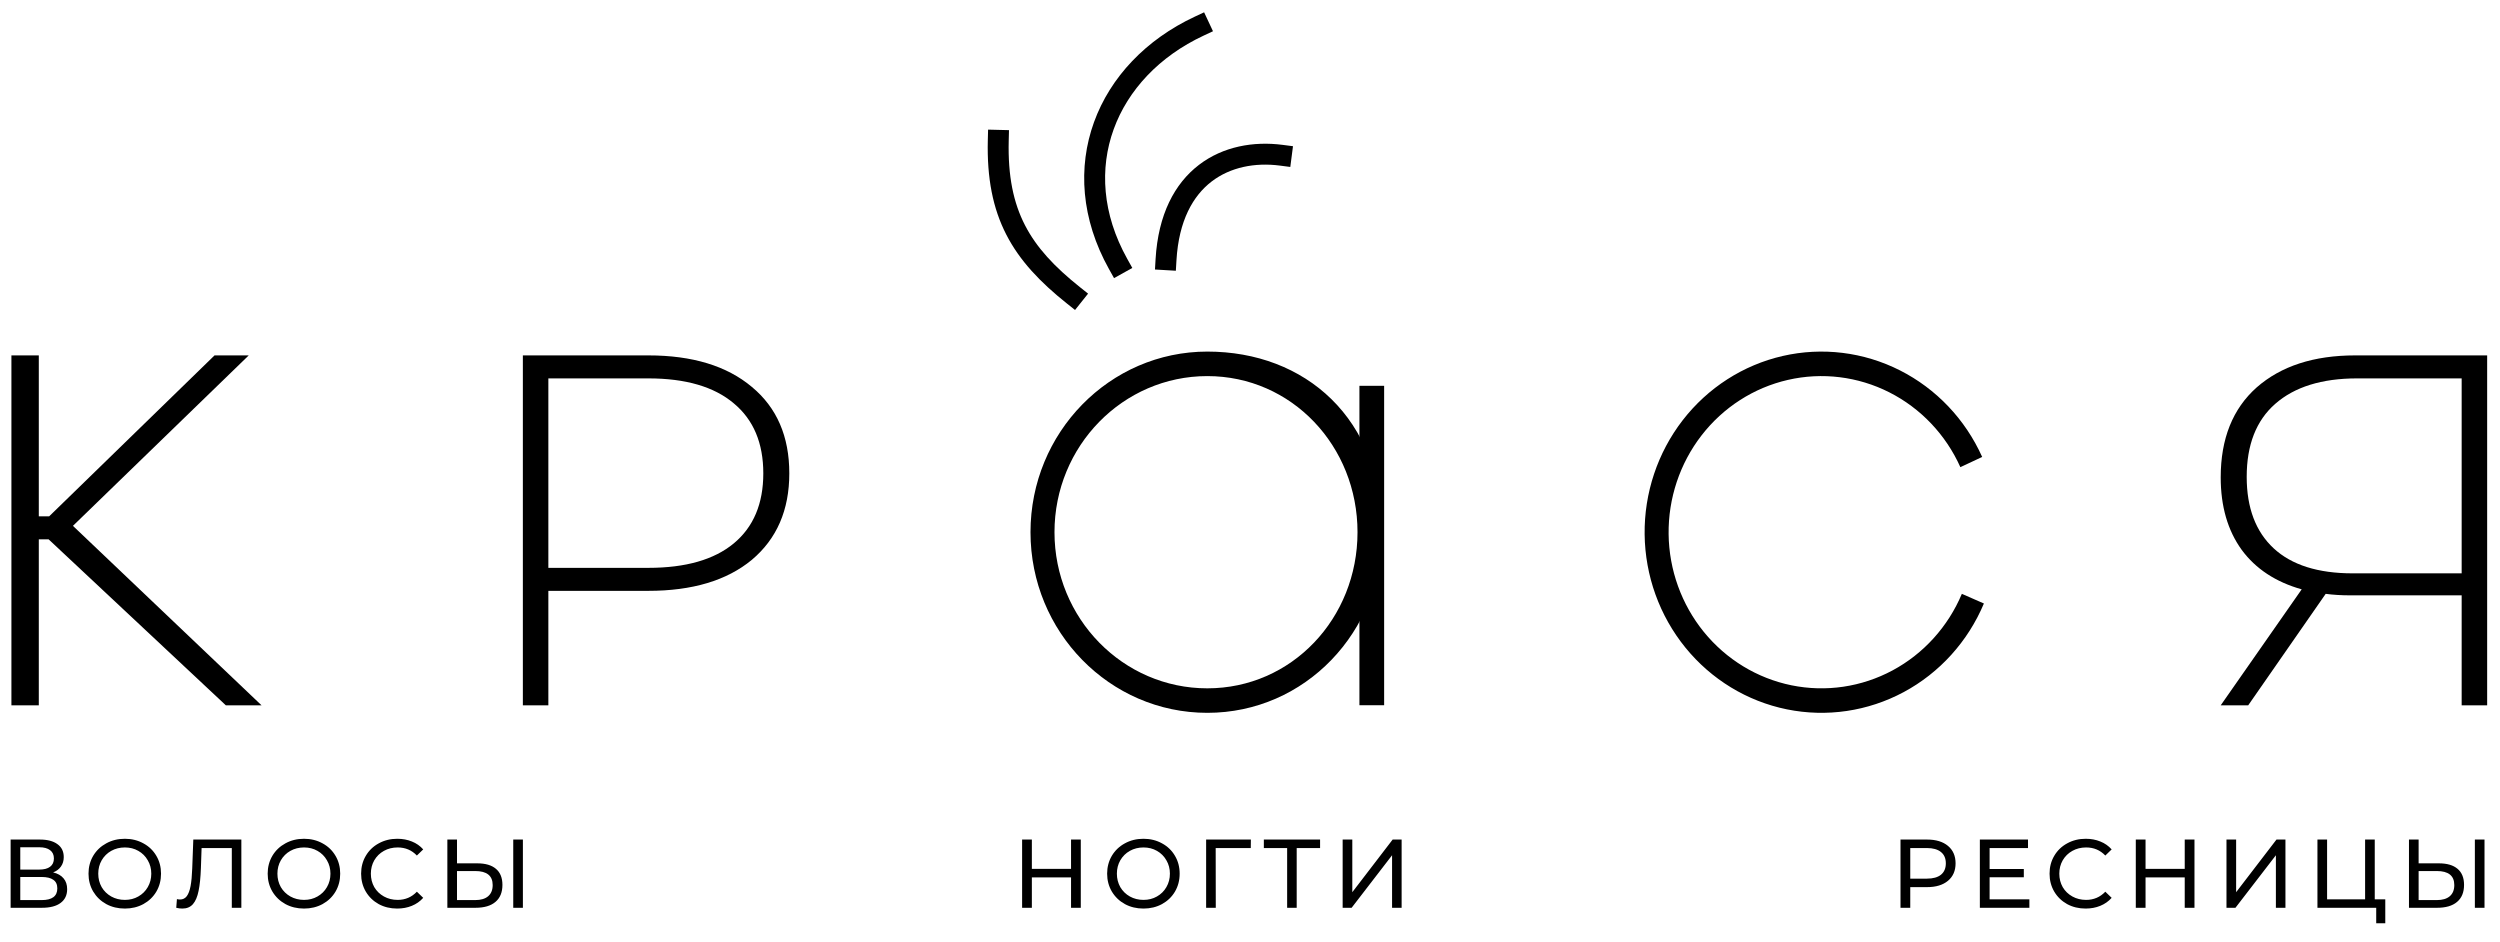
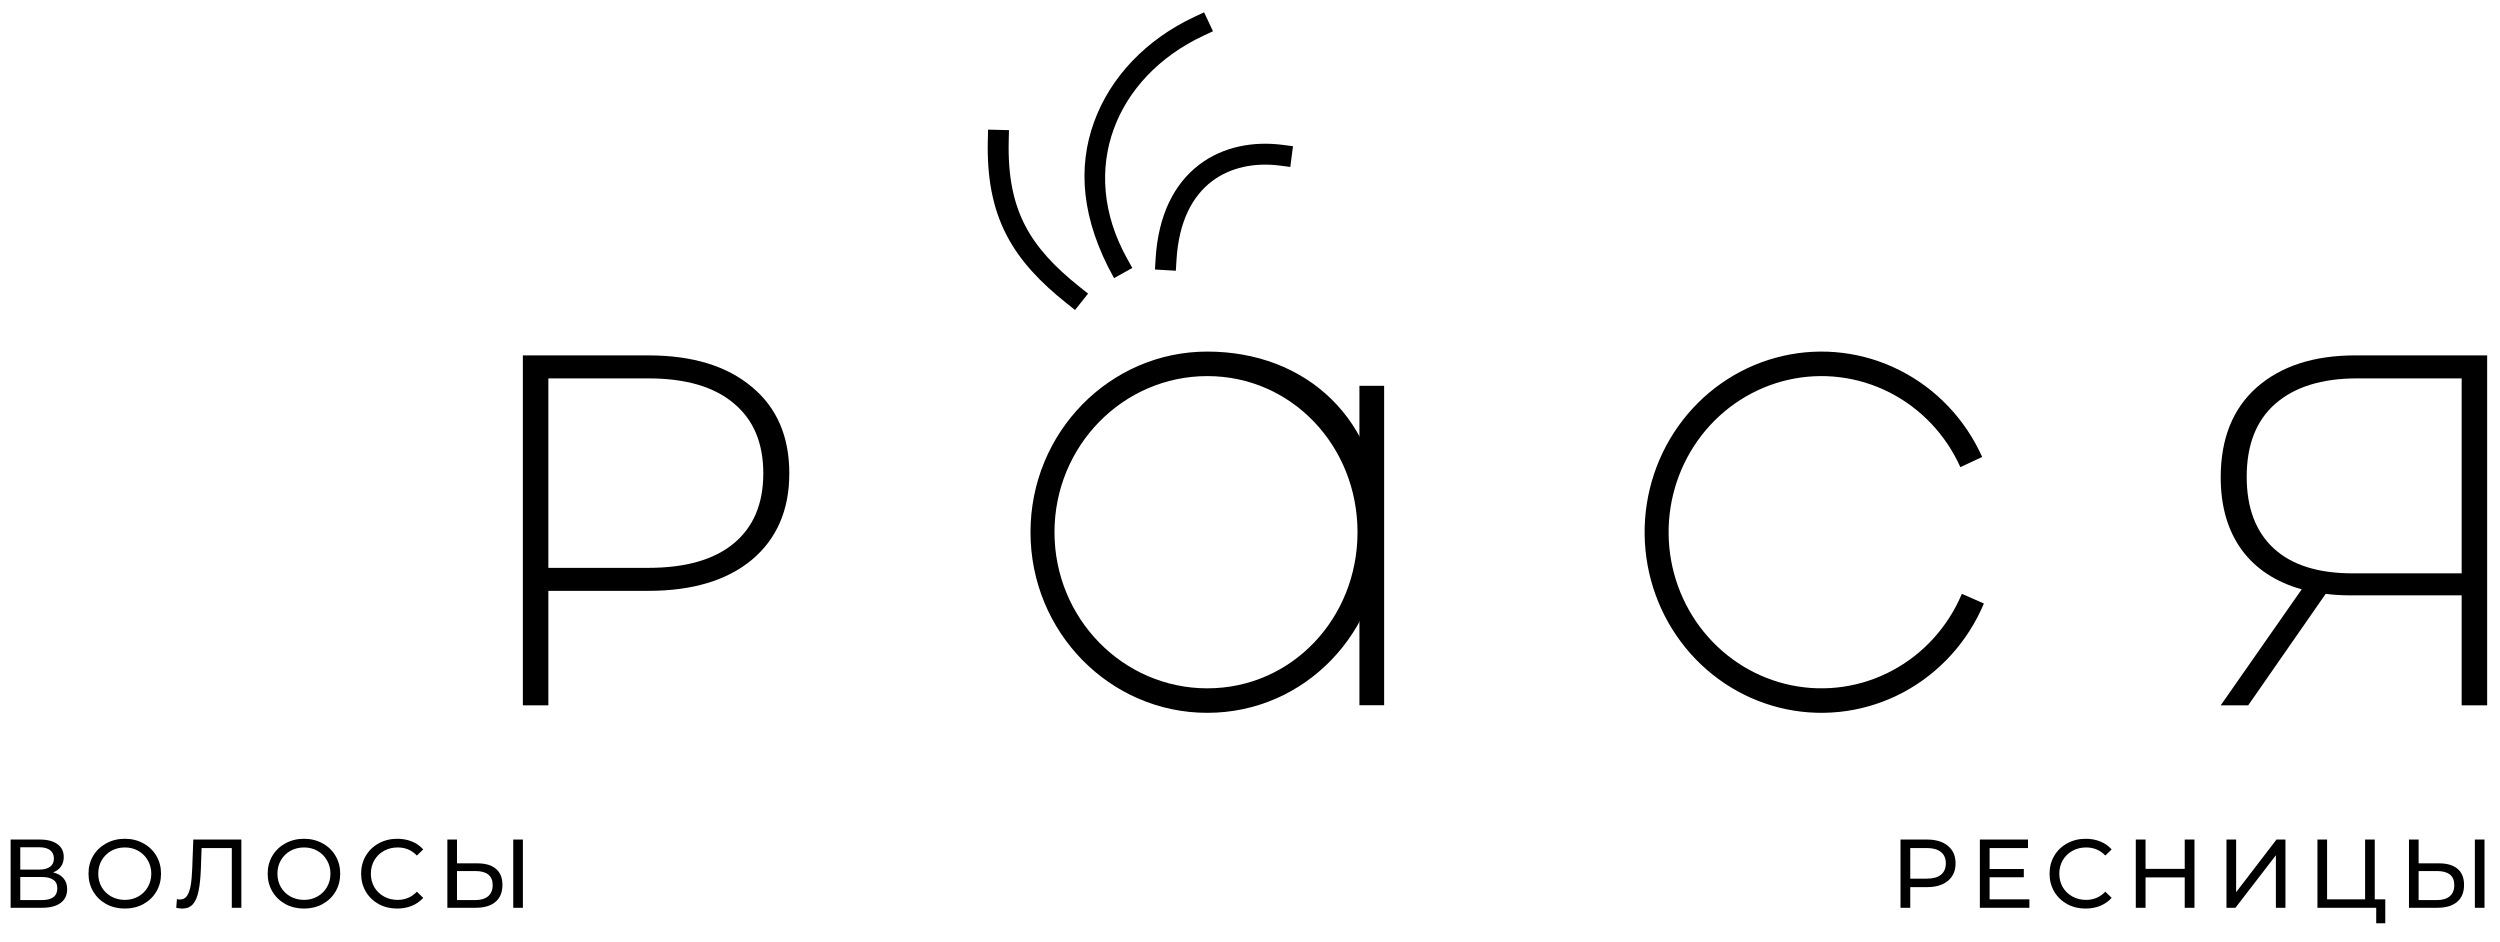
<svg xmlns="http://www.w3.org/2000/svg" width="292" height="110" viewBox="0 0 292 110" fill="none">
-   <path d="M126.236 98.06V106.029H125.098V102.477H120.521V106.029H119.383V98.06H120.521V101.487H125.098V98.06H126.236ZM133.56 106.12C132.755 106.12 132.031 105.946 131.385 105.597C130.74 105.24 130.232 104.75 129.86 104.128C129.496 103.506 129.313 102.811 129.313 102.045C129.313 101.278 129.496 100.584 129.86 99.961C130.232 99.339 130.74 98.853 131.385 98.504C132.031 98.147 132.755 97.969 133.56 97.969C134.357 97.969 135.078 98.147 135.723 98.504C136.368 98.853 136.873 99.339 137.237 99.961C137.601 100.576 137.784 101.271 137.784 102.045C137.784 102.819 137.601 103.517 137.237 104.139C136.873 104.754 136.368 105.24 135.723 105.597C135.078 105.946 134.357 106.12 133.56 106.12ZM133.56 105.107C134.144 105.107 134.668 104.974 135.131 104.709C135.601 104.443 135.97 104.079 136.235 103.616C136.508 103.145 136.645 102.622 136.645 102.045C136.645 101.468 136.508 100.948 136.235 100.485C135.97 100.014 135.601 99.646 135.131 99.381C134.668 99.115 134.144 98.982 133.56 98.982C132.975 98.982 132.444 99.115 131.966 99.381C131.495 99.646 131.124 100.014 130.85 100.485C130.585 100.948 130.452 101.468 130.452 102.045C130.452 102.622 130.585 103.145 130.85 103.616C131.124 104.079 131.495 104.443 131.966 104.709C132.444 104.974 132.975 105.107 133.56 105.107ZM146.09 99.051H141.992L142.003 106.029H140.876V98.06H146.102L146.09 99.051ZM154.186 99.051H151.454V106.029H150.338V99.051H147.617V98.06H154.186V99.051ZM156.822 98.06H157.949V104.208L162.662 98.06H163.71V106.029H162.594V99.893L157.87 106.029H156.822V98.06Z" fill="black" />
  <path d="M6.205 101.897C6.743 102.026 7.149 102.257 7.423 102.591C7.704 102.918 7.844 103.339 7.844 103.855C7.844 104.546 7.59 105.081 7.081 105.46C6.58 105.84 5.848 106.029 4.884 106.029H1.241V98.06H4.668C5.54 98.06 6.22 98.239 6.705 98.595C7.199 98.944 7.446 99.449 7.446 100.109C7.446 100.542 7.335 100.91 7.115 101.214C6.903 101.517 6.599 101.745 6.205 101.897ZM2.368 101.567H4.588C5.142 101.567 5.563 101.457 5.852 101.236C6.148 101.016 6.296 100.694 6.296 100.269C6.296 99.844 6.148 99.521 5.852 99.301C5.556 99.073 5.134 98.96 4.588 98.96H2.368V101.567ZM4.861 105.13C6.083 105.13 6.694 104.675 6.694 103.764C6.694 103.308 6.539 102.974 6.227 102.762C5.924 102.542 5.468 102.432 4.861 102.432H2.368V105.13H4.861ZM14.584 106.12C13.78 106.12 13.055 105.946 12.41 105.597C11.765 105.24 11.256 104.75 10.884 104.128C10.52 103.506 10.338 102.811 10.338 102.045C10.338 101.278 10.52 100.584 10.884 99.961C11.256 99.339 11.765 98.853 12.41 98.504C13.055 98.147 13.78 97.969 14.584 97.969C15.381 97.969 16.102 98.147 16.747 98.504C17.393 98.853 17.897 99.339 18.262 99.961C18.626 100.576 18.808 101.271 18.808 102.045C18.808 102.819 18.626 103.517 18.262 104.139C17.897 104.754 17.393 105.24 16.747 105.597C16.102 105.946 15.381 106.12 14.584 106.12ZM14.584 105.107C15.169 105.107 15.693 104.974 16.155 104.709C16.626 104.443 16.994 104.079 17.26 103.616C17.533 103.145 17.67 102.622 17.67 102.045C17.67 101.468 17.533 100.948 17.26 100.485C16.994 100.014 16.626 99.646 16.155 99.381C15.693 99.115 15.169 98.982 14.584 98.982C14 98.982 13.469 99.115 12.991 99.381C12.52 99.646 12.148 100.014 11.875 100.485C11.609 100.948 11.476 101.468 11.476 102.045C11.476 102.622 11.609 103.145 11.875 103.616C12.148 104.079 12.52 104.443 12.991 104.709C13.469 104.974 14 105.107 14.584 105.107ZM28.19 98.06V106.029H27.075V99.051H23.546L23.466 101.384C23.428 102.485 23.337 103.377 23.193 104.06C23.056 104.743 22.836 105.259 22.532 105.608C22.229 105.95 21.819 106.12 21.303 106.12C21.067 106.12 20.828 106.09 20.585 106.029L20.665 105.016C20.787 105.046 20.908 105.062 21.029 105.062C21.356 105.062 21.618 104.933 21.815 104.675C22.012 104.409 22.16 104.014 22.259 103.491C22.358 102.967 22.422 102.276 22.453 101.419L22.578 98.06H28.19ZM35.511 106.12C34.707 106.12 33.982 105.946 33.337 105.597C32.691 105.24 32.183 104.75 31.811 104.128C31.447 103.506 31.265 102.811 31.265 102.045C31.265 101.278 31.447 100.584 31.811 99.961C32.183 99.339 32.691 98.853 33.337 98.504C33.982 98.147 34.707 97.969 35.511 97.969C36.308 97.969 37.029 98.147 37.674 98.504C38.319 98.853 38.824 99.339 39.188 99.961C39.553 100.576 39.735 101.271 39.735 102.045C39.735 102.819 39.553 103.517 39.188 104.139C38.824 104.754 38.319 105.24 37.674 105.597C37.029 105.946 36.308 106.12 35.511 106.12ZM35.511 105.107C36.096 105.107 36.619 104.974 37.082 104.709C37.553 104.443 37.921 104.079 38.187 103.616C38.46 103.145 38.596 102.622 38.596 102.045C38.596 101.468 38.46 100.948 38.187 100.485C37.921 100.014 37.553 99.646 37.082 99.381C36.619 99.115 36.096 98.982 35.511 98.982C34.927 98.982 34.395 99.115 33.917 99.381C33.447 99.646 33.075 100.014 32.802 100.485C32.536 100.948 32.403 101.468 32.403 102.045C32.403 102.622 32.536 103.145 32.802 103.616C33.075 104.079 33.447 104.443 33.917 104.709C34.395 104.974 34.927 105.107 35.511 105.107ZM46.391 106.12C45.594 106.12 44.873 105.946 44.228 105.597C43.59 105.24 43.089 104.754 42.725 104.139C42.361 103.517 42.178 102.819 42.178 102.045C42.178 101.271 42.361 100.576 42.725 99.961C43.089 99.339 43.594 98.853 44.239 98.504C44.884 98.147 45.605 97.969 46.402 97.969C47.025 97.969 47.594 98.075 48.11 98.288C48.626 98.493 49.066 98.8 49.431 99.21L48.691 99.927C48.091 99.297 47.343 98.982 46.448 98.982C45.856 98.982 45.321 99.115 44.843 99.381C44.364 99.646 43.989 100.014 43.715 100.485C43.45 100.948 43.317 101.468 43.317 102.045C43.317 102.622 43.45 103.145 43.715 103.616C43.989 104.079 44.364 104.443 44.843 104.709C45.321 104.974 45.856 105.107 46.448 105.107C47.336 105.107 48.083 104.788 48.691 104.151L49.431 104.868C49.066 105.278 48.622 105.589 48.099 105.802C47.582 106.014 47.013 106.12 46.391 106.12ZM55.746 100.838C56.695 100.838 57.42 101.05 57.921 101.475C58.429 101.9 58.684 102.527 58.684 103.354C58.684 104.227 58.41 104.891 57.864 105.346C57.325 105.802 56.551 106.029 55.541 106.029H52.251V98.06H53.378V100.838H55.746ZM55.496 105.13C56.156 105.13 56.661 104.982 57.01 104.686C57.367 104.382 57.545 103.946 57.545 103.377C57.545 102.284 56.862 101.737 55.496 101.737H53.378V105.13H55.496ZM59.947 98.06H61.074V106.029H59.947V98.06Z" fill="black" />
  <path d="M225.087 98.06C226.119 98.06 226.931 98.307 227.523 98.8C228.115 99.293 228.411 99.973 228.411 100.838C228.411 101.703 228.115 102.382 227.523 102.876C226.931 103.369 226.119 103.616 225.087 103.616H223.118V106.029H221.979V98.06H225.087ZM225.053 102.625C225.774 102.625 226.324 102.474 226.704 102.17C227.083 101.859 227.273 101.415 227.273 100.838C227.273 100.261 227.083 99.821 226.704 99.517C226.324 99.206 225.774 99.051 225.053 99.051H223.118V102.625H225.053ZM237.031 105.039V106.029H231.247V98.06H236.871V99.051H232.386V101.498H236.382V102.466H232.386V105.039H237.031ZM243.601 106.12C242.804 106.12 242.083 105.946 241.438 105.597C240.8 105.24 240.299 104.754 239.935 104.139C239.571 103.517 239.389 102.819 239.389 102.045C239.389 101.271 239.571 100.576 239.935 99.961C240.299 99.339 240.804 98.853 241.449 98.504C242.094 98.147 242.815 97.969 243.612 97.969C244.235 97.969 244.804 98.075 245.32 98.288C245.836 98.493 246.276 98.8 246.641 99.21L245.901 99.927C245.301 99.297 244.553 98.982 243.658 98.982C243.066 98.982 242.531 99.115 242.053 99.381C241.574 99.646 241.199 100.014 240.925 100.485C240.66 100.948 240.527 101.468 240.527 102.045C240.527 102.622 240.66 103.145 240.925 103.616C241.199 104.079 241.574 104.443 242.053 104.709C242.531 104.974 243.066 105.107 243.658 105.107C244.546 105.107 245.293 104.788 245.901 104.151L246.641 104.868C246.276 105.278 245.832 105.589 245.309 105.802C244.792 106.014 244.223 106.12 243.601 106.12ZM256.315 98.06V106.029H255.176V102.477H250.6V106.029H249.461V98.06H250.6V101.487H255.176V98.06H256.315ZM260.053 98.06H261.18V104.208L265.893 98.06H266.94V106.029H265.824V99.893L261.1 106.029H260.053V98.06ZM278.601 105.039V107.839H277.542V106.029H270.677V98.06H271.804V105.039H276.244V98.06H277.371V105.039H278.601ZM284.863 100.838C285.812 100.838 286.537 101.05 287.038 101.475C287.546 101.9 287.801 102.527 287.801 103.354C287.801 104.227 287.527 104.891 286.981 105.346C286.442 105.802 285.668 106.029 284.658 106.029H281.368V98.06H282.495V100.838H284.863ZM284.613 105.13C285.273 105.13 285.778 104.982 286.127 104.686C286.484 104.382 286.662 103.946 286.662 103.377C286.662 102.284 285.979 101.737 284.613 101.737H282.495V105.13H284.613ZM289.064 98.06H290.191V106.029H289.064V98.06Z" fill="black" />
-   <path d="M5.681 62.997H4.532V82.382H1.333V41.51H4.532V60.311H5.739L25.058 41.51H29.052L8.519 61.42L30.548 82.382H26.378L5.681 62.997Z" fill="black" />
  <path d="M161.445 62.162C161.445 73.814 152.421 83.259 141.015 83.259C129.609 83.259 120.362 73.814 120.362 62.162C120.362 50.511 129.609 41.065 141.015 41.065C152.421 41.065 161.445 48.838 161.445 62.162ZM123.164 62.162C123.164 72.233 131.156 80.397 141.015 80.397C150.874 80.397 158.558 72.233 158.558 62.162C158.558 52.091 150.874 43.928 141.015 43.928C131.156 43.928 123.164 52.091 123.164 62.162Z" fill="black" />
  <path d="M158.781 45.063H161.667V82.371H158.781V45.063Z" fill="black" />
  <path fill-rule="evenodd" clip-rule="evenodd" d="M117.85 15.201L117.819 16.422C117.715 20.574 118.366 23.672 119.71 26.291C121.06 28.92 123.161 31.167 126.131 33.535L127.086 34.297L125.564 36.207L124.609 35.446C121.499 32.966 119.107 30.464 117.537 27.406C115.961 24.337 115.266 20.81 115.377 16.361L115.408 15.14L117.85 15.201Z" fill="black" />
  <path fill-rule="evenodd" clip-rule="evenodd" d="M150.707 19.5L149.495 19.342C146.588 18.965 143.714 19.518 141.522 21.197C139.355 22.857 137.684 25.748 137.411 30.403L137.339 31.622L134.901 31.479L134.972 30.259C135.278 25.055 137.191 21.438 140.037 19.258C142.858 17.097 146.425 16.48 149.81 16.92L151.021 17.077L150.707 19.5Z" fill="black" />
-   <path fill-rule="evenodd" clip-rule="evenodd" d="M141.676 3.649L140.569 4.167C135.401 6.585 131.737 10.518 130.078 15.097C128.423 19.662 128.725 24.965 131.659 30.229L132.253 31.296L130.12 32.485L129.525 31.418C126.267 25.573 125.872 19.534 127.781 14.265C129.686 9.01 133.847 4.616 139.534 1.954L140.64 1.437L141.676 3.649Z" fill="black" />
+   <path fill-rule="evenodd" clip-rule="evenodd" d="M141.676 3.649L140.569 4.167C135.401 6.585 131.737 10.518 130.078 15.097C128.423 19.662 128.725 24.965 131.659 30.229L132.253 31.296L130.12 32.485C126.267 25.573 125.872 19.534 127.781 14.265C129.686 9.01 133.847 4.616 139.534 1.954L140.64 1.437L141.676 3.649Z" fill="black" />
  <path d="M231.518 53.371C229.545 48.975 226.154 45.405 221.913 43.259C217.671 41.112 212.837 40.519 208.218 41.578C203.6 42.638 199.478 45.286 196.542 49.079C193.607 52.873 192.036 57.581 192.093 62.416C192.15 67.251 193.831 71.919 196.855 75.639C199.879 79.36 204.062 81.906 208.704 82.851C213.347 83.797 218.166 83.085 222.356 80.835C226.545 78.585 229.851 74.932 231.72 70.489L229.145 69.36C227.53 73.2 224.673 76.357 221.052 78.302C217.43 80.247 213.265 80.862 209.252 80.045C205.24 79.227 201.624 77.026 199.01 73.811C196.397 70.596 194.944 66.561 194.894 62.382C194.845 58.202 196.203 54.133 198.74 50.854C201.277 47.575 204.84 45.286 208.832 44.371C212.824 43.455 217.003 43.968 220.669 45.823C224.335 47.679 227.266 50.764 228.971 54.564L231.518 53.371Z" fill="black" />
  <path d="M75.725 41.51C80.863 41.51 84.892 42.736 87.812 45.188C90.731 47.602 92.191 50.969 92.191 55.289C92.191 59.571 90.731 62.938 87.812 65.391C84.892 67.804 80.863 69.011 75.725 69.011H64.048V82.382H61.07V41.51H75.725ZM75.725 66.325C80.085 66.325 83.413 65.371 85.71 63.464C88.006 61.556 89.154 58.832 89.154 55.289C89.154 51.747 88.006 49.022 85.71 47.115C83.413 45.169 80.085 44.196 75.725 44.196H64.048V66.325H75.725Z" fill="black" />
  <path d="M290.5 41.51V82.382H287.522V69.536H274.501C273.489 69.536 272.535 69.478 271.64 69.361L262.59 82.382H259.379L268.838 68.835C265.801 67.979 263.466 66.442 261.831 64.223C260.196 61.965 259.379 59.143 259.379 55.757C259.379 51.241 260.78 47.738 263.583 45.247C266.424 42.755 270.258 41.51 275.085 41.51H290.5ZM262.415 55.698C262.415 59.318 263.466 62.101 265.568 64.048C267.67 65.994 270.745 66.967 274.793 66.967H287.522V44.196H275.319C271.193 44.196 268.001 45.188 265.743 47.173C263.524 49.12 262.415 51.961 262.415 55.698Z" fill="black" />
</svg>